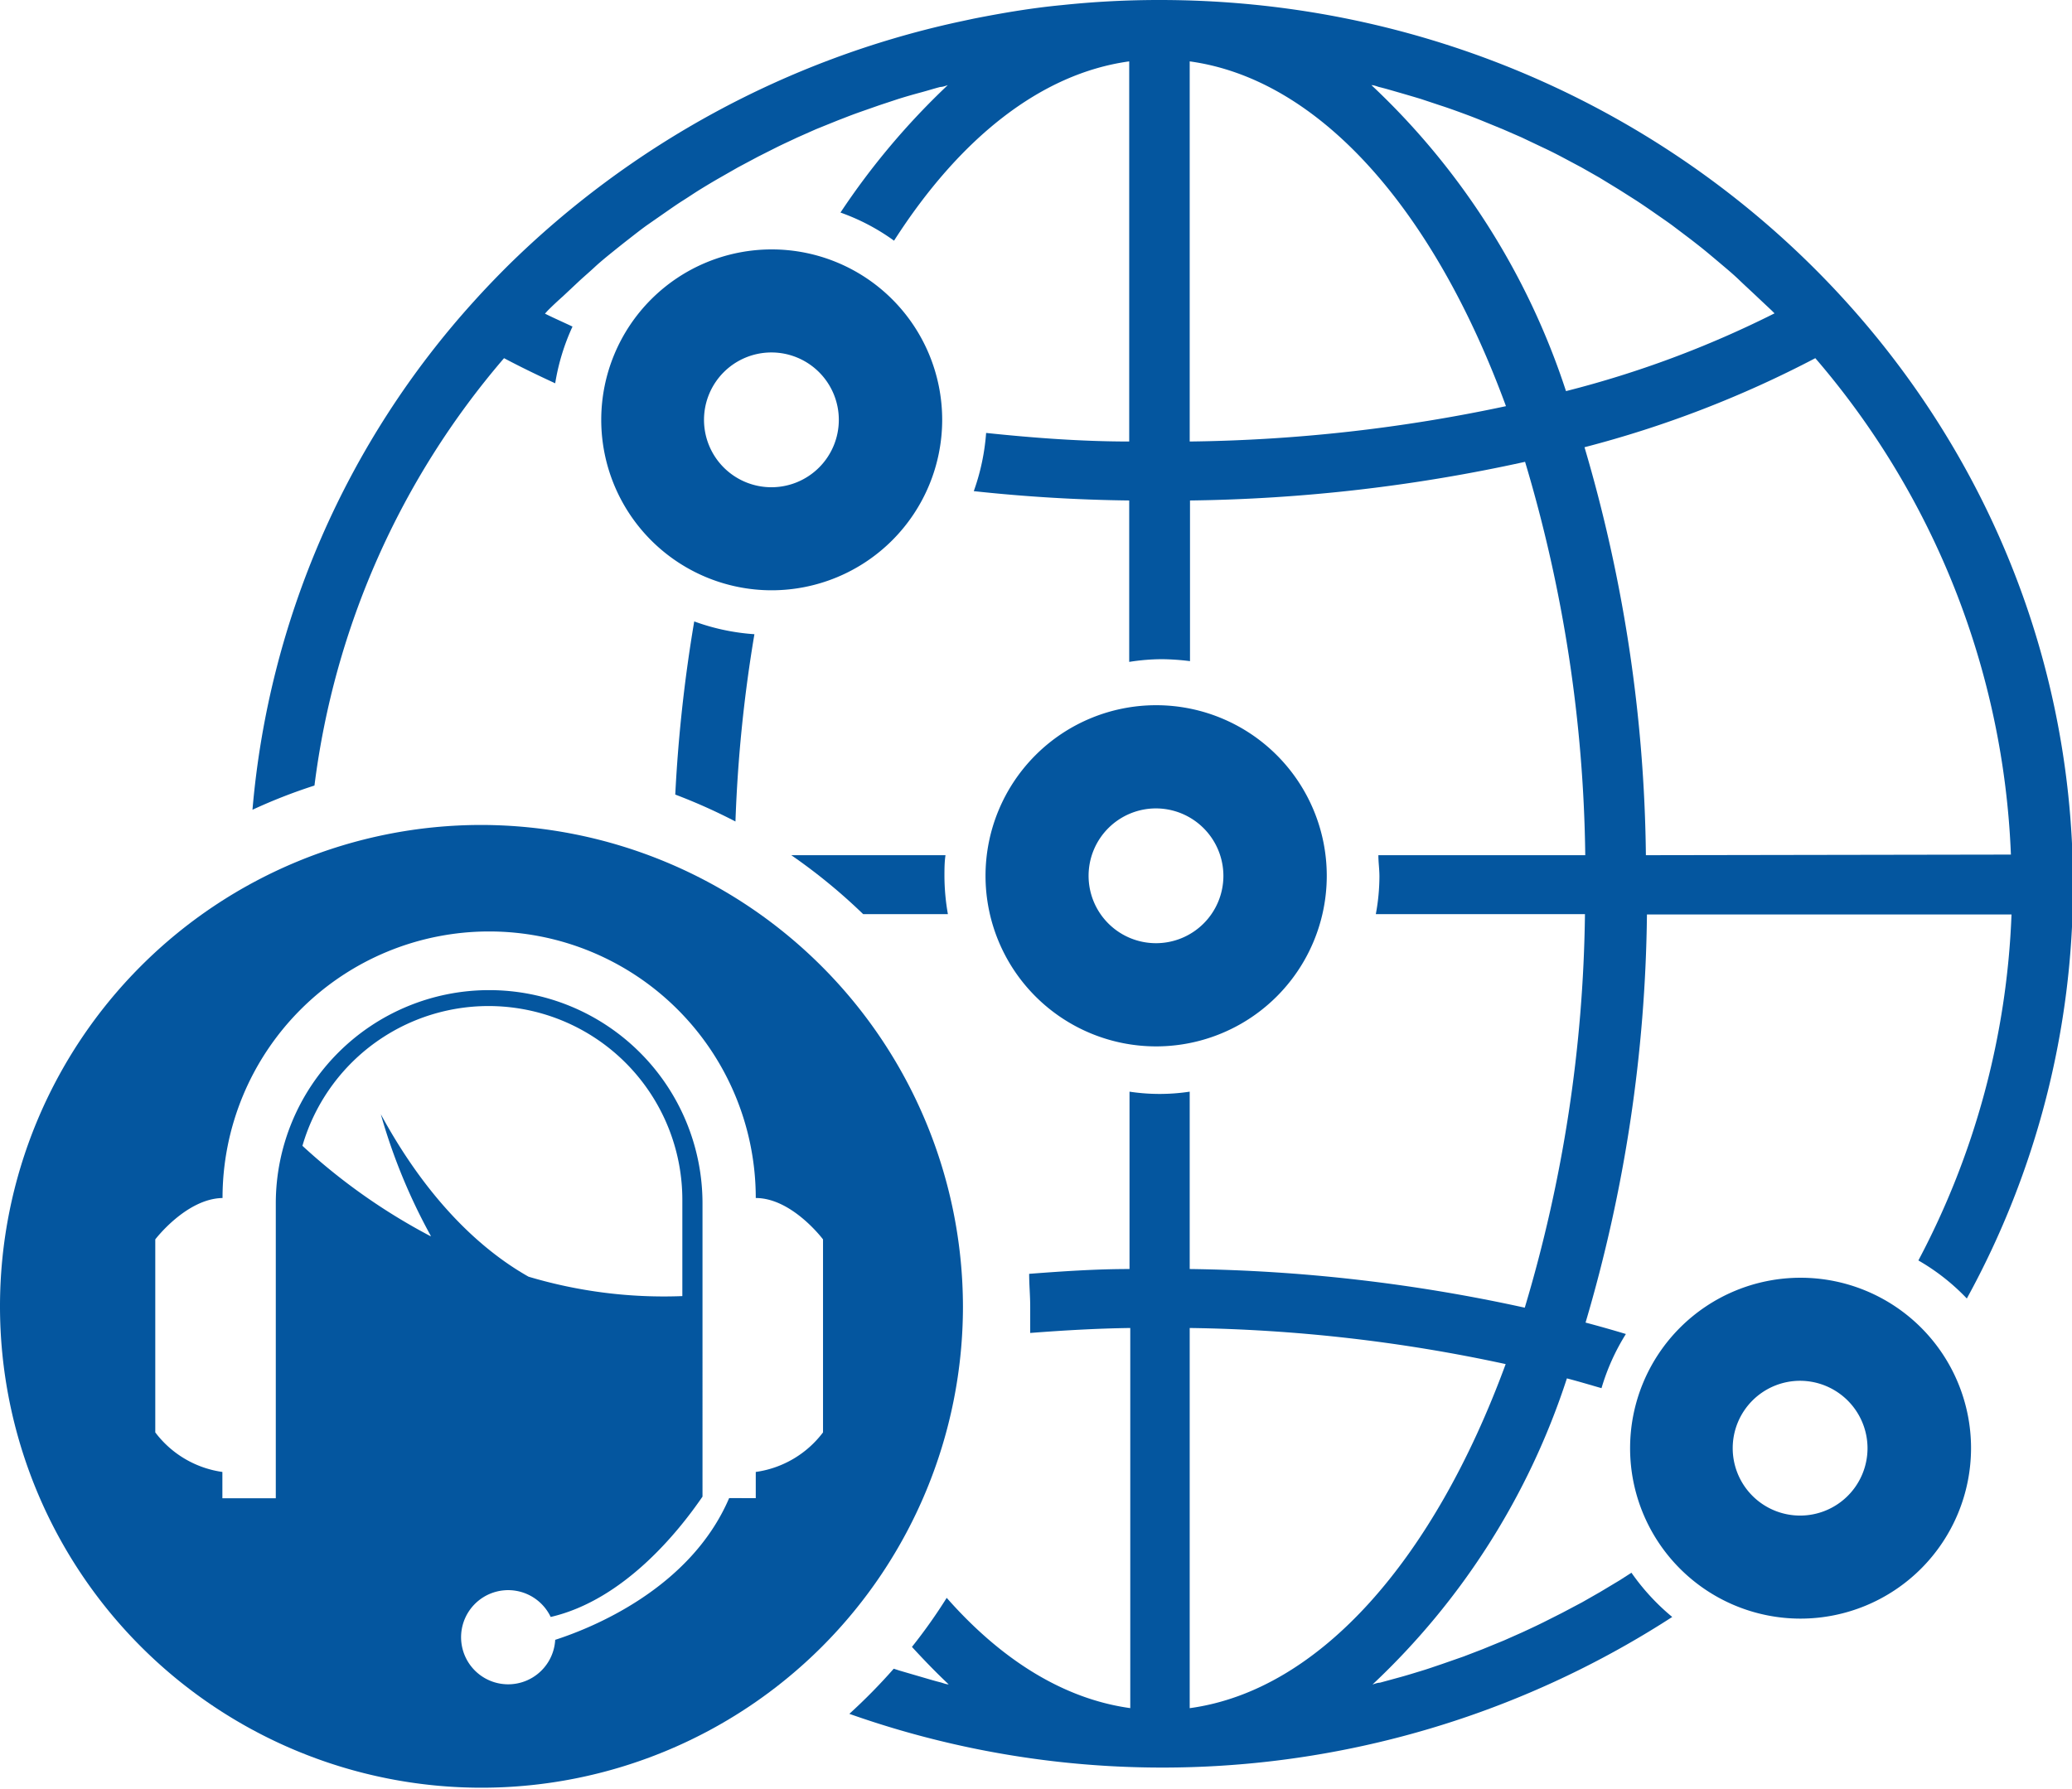
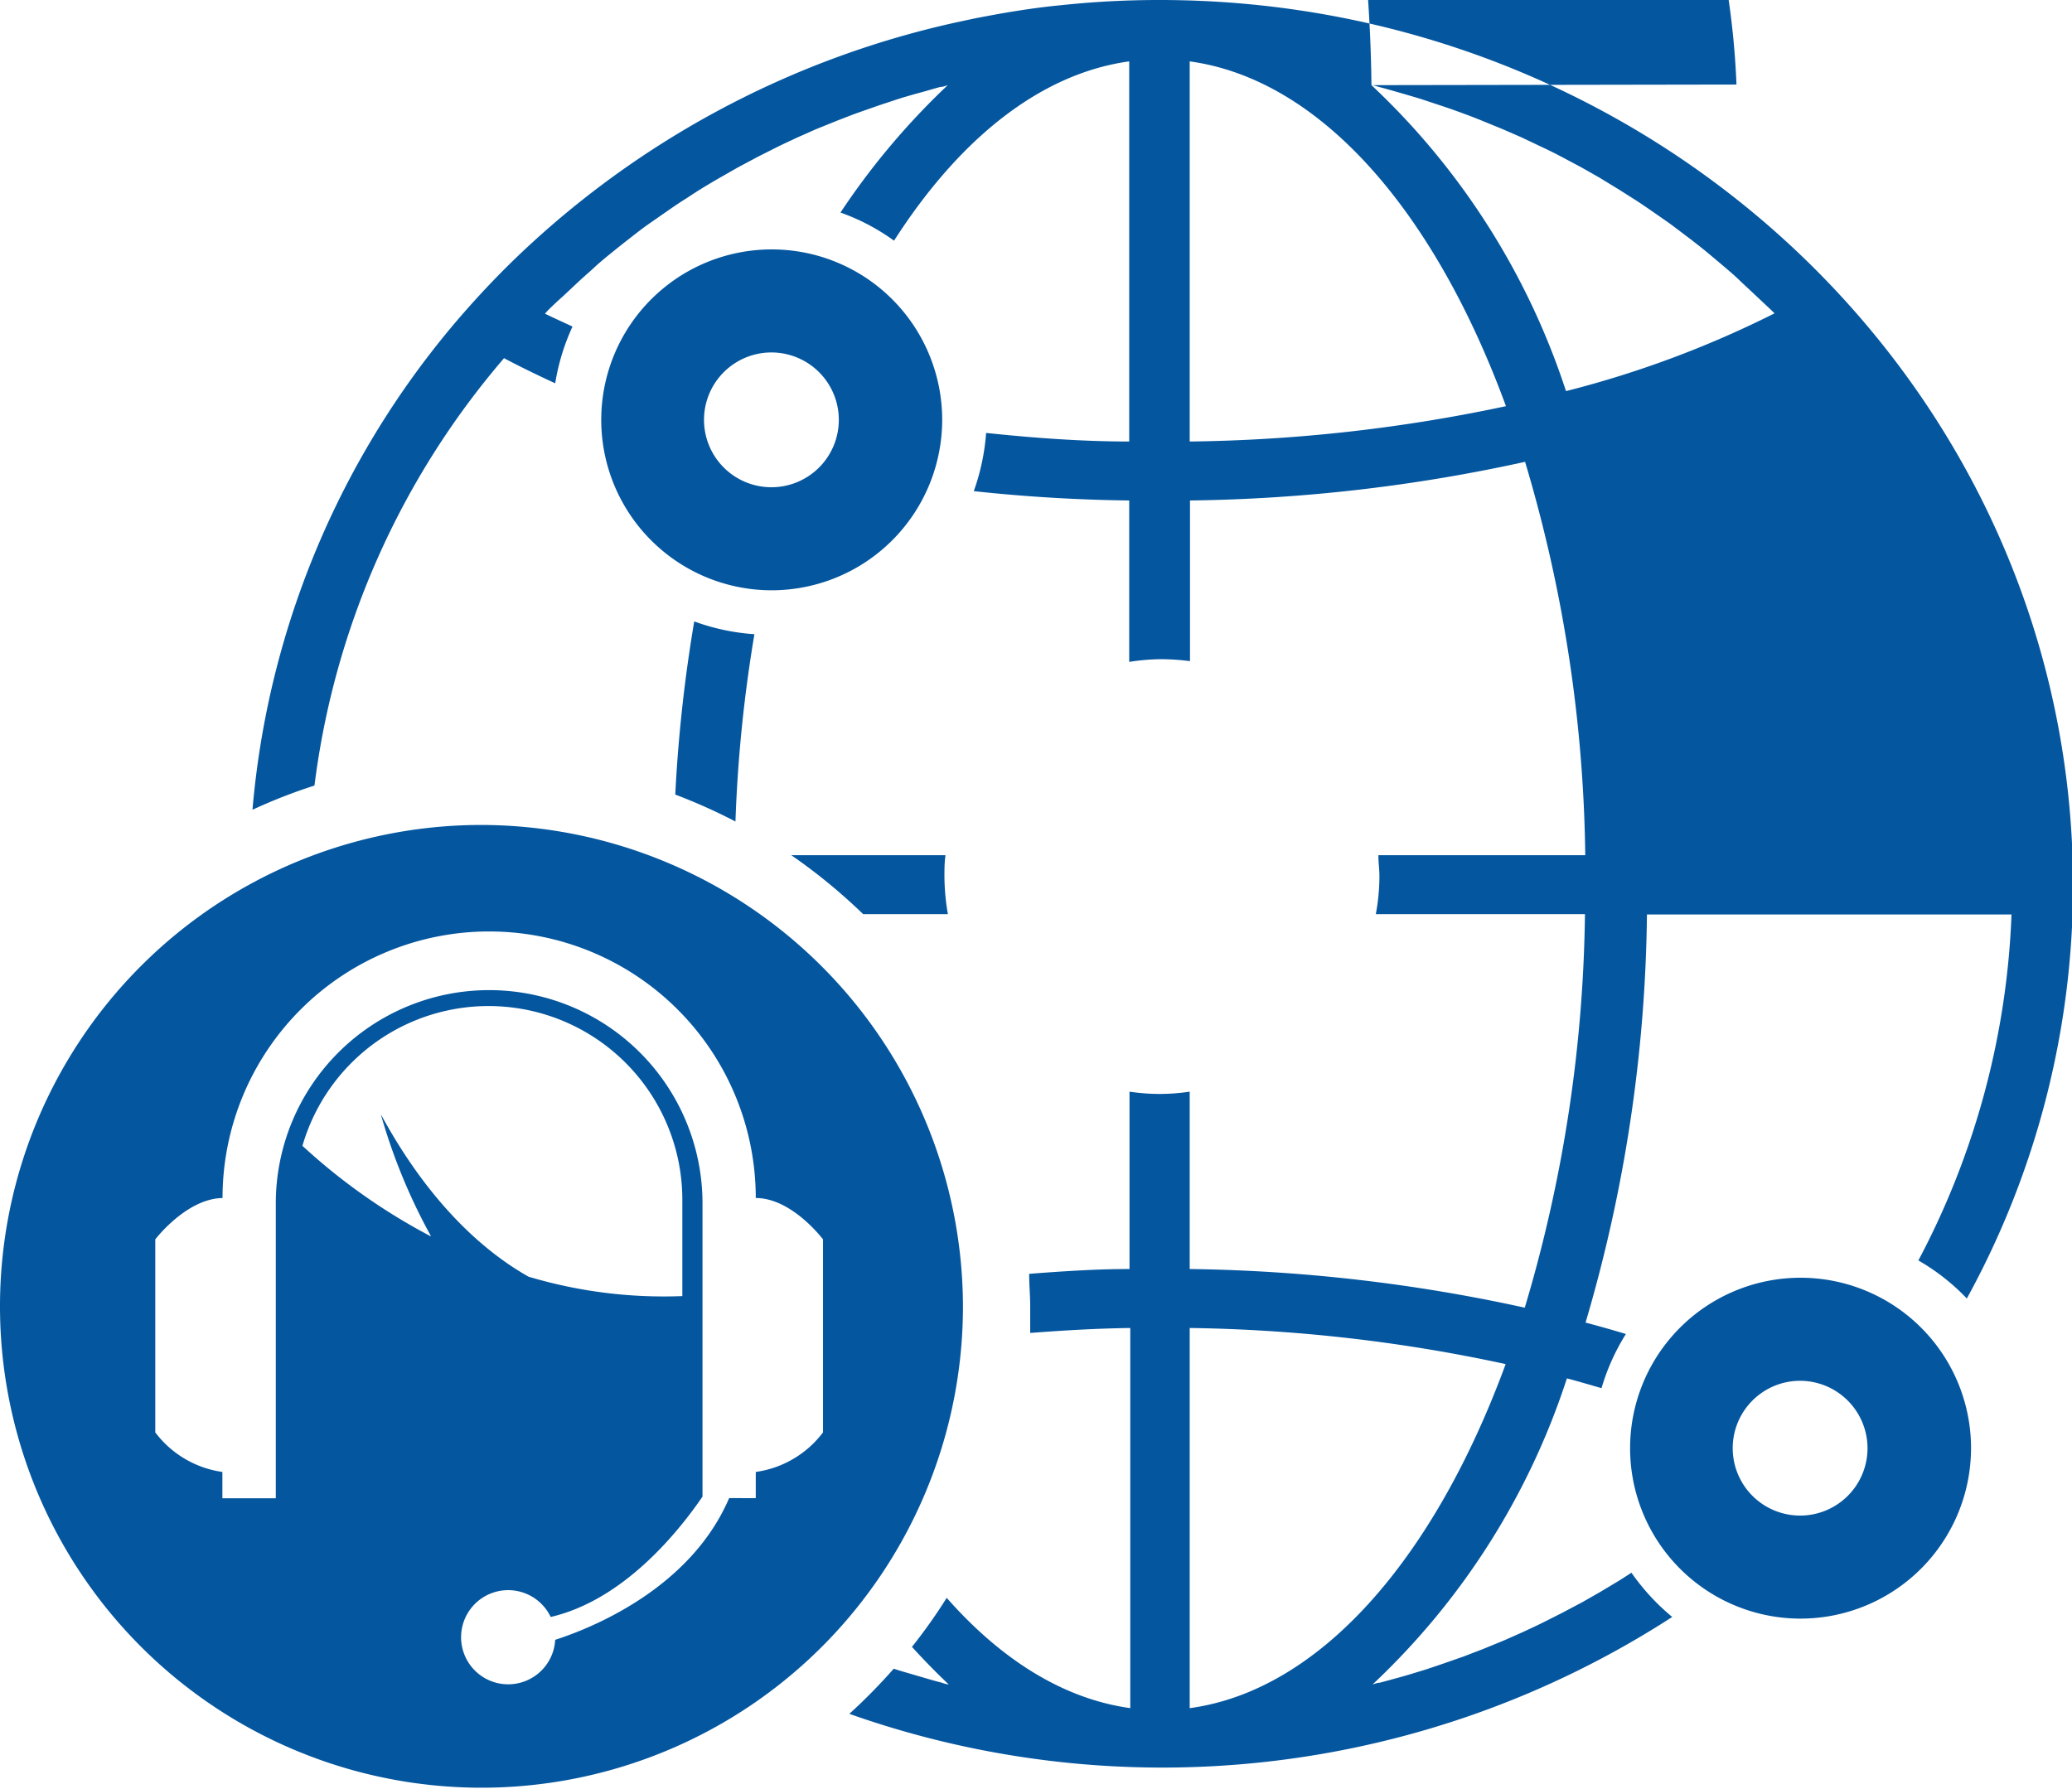
<svg xmlns="http://www.w3.org/2000/svg" viewBox="0 0 137.71 118.9">
  <defs>
    <style>.cls-1{fill:#04569f;}</style>
  </defs>
  <g id="Layer_2" data-name="Layer 2">
    <g id="Layer_1-2" data-name="Layer 1">
      <path class="cls-1" d="M51.28,23.43a4.48,4.48,0,1,0,4.47,4.48,4.48,4.48,0,0,0-4.47-4.48m0,15.81A11.33,11.33,0,1,1,62.62,27.91,11.34,11.34,0,0,1,51.28,39.24" />
-       <path class="cls-1" d="M76.84,53.74a4.48,4.48,0,1,0,4.47,4.48,4.49,4.49,0,0,0-4.47-4.48m0,15.82A11.34,11.34,0,1,1,88.18,58.22,11.34,11.34,0,0,1,76.84,69.56" />
      <path class="cls-1" d="M119.65,91.79a4.48,4.48,0,1,0,4.47,4.48,4.49,4.49,0,0,0-4.47-4.48m0,15.81A11.33,11.33,0,1,1,131,96.27a11.34,11.34,0,0,1-11.33,11.33" />
      <path class="cls-1" d="M44.88,52.82a37.62,37.62,0,0,1,4,1.79,94.62,94.62,0,0,1,1.26-12.45,14.48,14.48,0,0,1-4-.85A98.82,98.82,0,0,0,44.88,52.82Z" />
      <path class="cls-1" d="M52.59,56.85a37.62,37.62,0,0,1,4.78,3.92H63a14.73,14.73,0,0,1-.23-2.51c0-.48,0-.94.07-1.41Z" />
-       <path class="cls-1" d="M77.07,0a61.39,61.39,0,0,0-6.5.34c-2,.19-3.93.52-5.86.9l-1.12.24A61.21,61.21,0,0,0,33.71,17.71c-.76.76-1.5,1.53-2.22,2.33A57.65,57.65,0,0,0,16.78,53.83a35.91,35.91,0,0,1,4.12-1.61A53.9,53.9,0,0,1,33.5,23.81c1.11.59,2.25,1.14,3.4,1.67a14.47,14.47,0,0,1,1.15-3.77c-.61-.29-1.23-.56-1.83-.86l.18-.2c.32-.32.65-.63,1-.94l1.13-1.06c.34-.31.69-.61,1-.9s.77-.67,1.18-1,.71-.57,1.07-.85.8-.63,1.22-.93l1.12-.78c.42-.29.84-.59,1.27-.86s.76-.5,1.15-.74.87-.53,1.31-.78l1.19-.68,1.35-.72,1.21-.61c.46-.23.93-.44,1.39-.66l1.24-.55L55.69,8c.42-.16.84-.33,1.26-.48s1-.35,1.48-.52l1.27-.42c.51-.16,1-.3,1.52-.44s.85-.25,1.28-.36c.17,0,.33-.07.49-.12a48.67,48.67,0,0,0-7.13,8.47A14.08,14.08,0,0,1,59.42,16C63.77,9.21,69.16,4.89,75.05,4.08V29.35c-3.18,0-6.36-.24-9.51-.57a14.66,14.66,0,0,1-.82,3.87c3.43.37,6.88.58,10.33.62V44a14.25,14.25,0,0,1,2.18-.18,16.12,16.12,0,0,1,1.86.13V33.27a109.57,109.57,0,0,0,22.27-2.57,95.08,95.08,0,0,1,4,26.15H91.61c0,.47.07.93.07,1.41a13.78,13.78,0,0,1-.24,2.51h13.9a95.09,95.09,0,0,1-4,26.16,110.28,110.28,0,0,0-22.27-2.57V72.57a13.33,13.33,0,0,1-4,0V84.36c-2.23,0-4.45.15-6.67.32,0,.72.07,1.45.07,2.18s0,1.17,0,1.75c2.21-.17,4.43-.3,6.65-.33v25.27c-4.43-.61-8.57-3.21-12.2-7.33a35.52,35.52,0,0,1-2.31,3.26c.78.85,1.59,1.69,2.44,2.49-.16,0-.33-.07-.49-.12-.41-.1-.84-.23-1.25-.35s-1-.29-1.54-.45l-.37-.12a37.71,37.71,0,0,1-2.95,3,62.36,62.36,0,0,0,54.69-6.44,14.85,14.85,0,0,1-2.71-2.94l-.78.5-1.3.78-1.19.68-1.36.72-1.21.61c-.46.23-.92.44-1.39.66l-1.24.55-1.44.59-1.25.48-1.49.52c-.42.14-.84.29-1.27.42s-1,.31-1.52.45l-1.28.35c-.16,0-.33.07-.49.12a48.45,48.45,0,0,0,12.92-20.35c.77.2,1.53.43,2.3.65a14.43,14.43,0,0,1,1.62-3.6c-.89-.27-1.78-.52-2.68-.76a99.37,99.37,0,0,0,4.08-27.13h24.23a53.38,53.38,0,0,1-6.19,23,14.17,14.17,0,0,1,3.22,2.53,57.19,57.19,0,0,0,7.06-27.53C137.71,26.33,110.56,0,77.07,0Zm2,113.55V88.28a105.78,105.78,0,0,1,21,2.4C95.32,103.61,87.74,112.36,79.09,113.55Zm0-84.2V4.08C87.74,5.27,95.32,14,100.09,27A106.51,106.51,0,0,1,79.09,29.35ZM91.15,5.66c.16,0,.33.07.49.12.42.1.85.23,1.27.35s1,.29,1.53.45L95.7,7c.5.16,1,.34,1.49.52s.83.31,1.25.48l1.44.59,1.24.54,1.41.67c.41.19.81.39,1.21.6l1.37.73,1.18.67,1.31.8,1.15.73c.43.28.85.57,1.28.87s.74.51,1.11.78l1.23.93c.36.28.71.55,1.06.84s.8.67,1.19,1,.69.59,1,.89.76.71,1.14,1.07.66.62,1,.94l.18.18A68.08,68.08,0,0,1,104.08,26,48.54,48.54,0,0,0,91.15,5.66Zm18.24,51.19a99.35,99.35,0,0,0-4.08-27.12,71.72,71.72,0,0,0,15.34-5.92,53.83,53.83,0,0,1,13,33Z" />
+       <path class="cls-1" d="M77.07,0a61.39,61.39,0,0,0-6.5.34c-2,.19-3.93.52-5.86.9l-1.12.24A61.21,61.21,0,0,0,33.71,17.71c-.76.76-1.5,1.53-2.22,2.33A57.65,57.65,0,0,0,16.78,53.83a35.91,35.91,0,0,1,4.12-1.61A53.9,53.9,0,0,1,33.5,23.81c1.11.59,2.25,1.14,3.4,1.67a14.47,14.47,0,0,1,1.15-3.77c-.61-.29-1.23-.56-1.83-.86l.18-.2c.32-.32.65-.63,1-.94l1.13-1.06c.34-.31.69-.61,1-.9s.77-.67,1.18-1,.71-.57,1.07-.85.8-.63,1.22-.93l1.12-.78c.42-.29.84-.59,1.27-.86s.76-.5,1.15-.74.87-.53,1.31-.78l1.19-.68,1.35-.72,1.21-.61c.46-.23.93-.44,1.39-.66l1.24-.55L55.69,8c.42-.16.84-.33,1.26-.48s1-.35,1.48-.52l1.27-.42c.51-.16,1-.3,1.52-.44s.85-.25,1.28-.36c.17,0,.33-.07.49-.12a48.67,48.67,0,0,0-7.13,8.47A14.08,14.08,0,0,1,59.42,16C63.77,9.21,69.16,4.89,75.05,4.08V29.35c-3.18,0-6.36-.24-9.51-.57a14.66,14.66,0,0,1-.82,3.87c3.43.37,6.88.58,10.33.62V44a14.25,14.25,0,0,1,2.18-.18,16.12,16.12,0,0,1,1.86.13V33.27a109.57,109.57,0,0,0,22.27-2.57,95.08,95.08,0,0,1,4,26.15H91.61c0,.47.07.93.07,1.41a13.78,13.78,0,0,1-.24,2.51h13.9a95.09,95.09,0,0,1-4,26.16,110.28,110.28,0,0,0-22.27-2.57V72.57a13.33,13.33,0,0,1-4,0V84.36c-2.23,0-4.45.15-6.67.32,0,.72.07,1.45.07,2.18s0,1.17,0,1.75c2.21-.17,4.43-.3,6.65-.33v25.27c-4.43-.61-8.57-3.21-12.2-7.33a35.52,35.52,0,0,1-2.31,3.26c.78.85,1.59,1.69,2.44,2.49-.16,0-.33-.07-.49-.12-.41-.1-.84-.23-1.25-.35s-1-.29-1.54-.45l-.37-.12a37.71,37.71,0,0,1-2.95,3,62.36,62.36,0,0,0,54.69-6.44,14.85,14.85,0,0,1-2.71-2.94l-.78.5-1.3.78-1.19.68-1.36.72-1.21.61c-.46.23-.92.44-1.39.66l-1.24.55-1.44.59-1.25.48-1.49.52c-.42.14-.84.29-1.27.42s-1,.31-1.52.45l-1.28.35c-.16,0-.33.07-.49.12a48.45,48.45,0,0,0,12.92-20.35c.77.2,1.53.43,2.3.65a14.43,14.43,0,0,1,1.62-3.6c-.89-.27-1.78-.52-2.68-.76a99.37,99.37,0,0,0,4.08-27.13h24.23a53.38,53.38,0,0,1-6.19,23,14.17,14.17,0,0,1,3.22,2.53,57.19,57.19,0,0,0,7.06-27.53C137.71,26.33,110.56,0,77.07,0Zm2,113.55V88.28a105.78,105.78,0,0,1,21,2.4C95.32,103.61,87.74,112.36,79.09,113.55Zm0-84.2V4.08C87.74,5.27,95.32,14,100.09,27A106.51,106.51,0,0,1,79.09,29.35ZM91.15,5.66c.16,0,.33.07.49.12.42.1.85.23,1.27.35s1,.29,1.53.45L95.7,7c.5.16,1,.34,1.49.52s.83.31,1.25.48l1.44.59,1.24.54,1.41.67c.41.19.81.39,1.21.6l1.37.73,1.18.67,1.31.8,1.15.73c.43.28.85.57,1.28.87s.74.51,1.11.78l1.23.93c.36.28.71.55,1.06.84s.8.67,1.19,1,.69.59,1,.89.76.71,1.14,1.07.66.62,1,.94l.18.18A68.08,68.08,0,0,1,104.08,26,48.54,48.54,0,0,0,91.15,5.66Za99.35,99.35,0,0,0-4.08-27.12,71.72,71.72,0,0,0,15.34-5.92,53.83,53.83,0,0,1,13,33Z" />
      <path class="cls-1" d="M32,54.84a32,32,0,1,0,32,32A32.07,32.07,0,0,0,32,54.84Zm-3.4,27.33a40,40,0,0,1-8.5-6,12.88,12.88,0,0,1,25.25,3.6v6.39a31.39,31.39,0,0,1-10.22-1.29c-2.68-1.51-6.45-4.59-9.82-10.8A38.45,38.45,0,0,0,28.64,82.17ZM50.23,97.85v1.74H48.46c-2.6,6.07-9.24,8.67-11.56,9.42a3.13,3.13,0,1,1-.3-1.52c4.88-1.13,8.52-5.71,10.09-8V80a14.18,14.18,0,1,0-28.36,0v19.6H14.78V97.85a6.77,6.77,0,0,1-4.46-2.63V82.39s2.06-2.71,4.47-2.75a17.72,17.72,0,0,1,35.44,0c2.41,0,4.47,2.75,4.47,2.75V95.22A6.77,6.77,0,0,1,50.23,97.85Z" />
    </g>
  </g>
</svg>